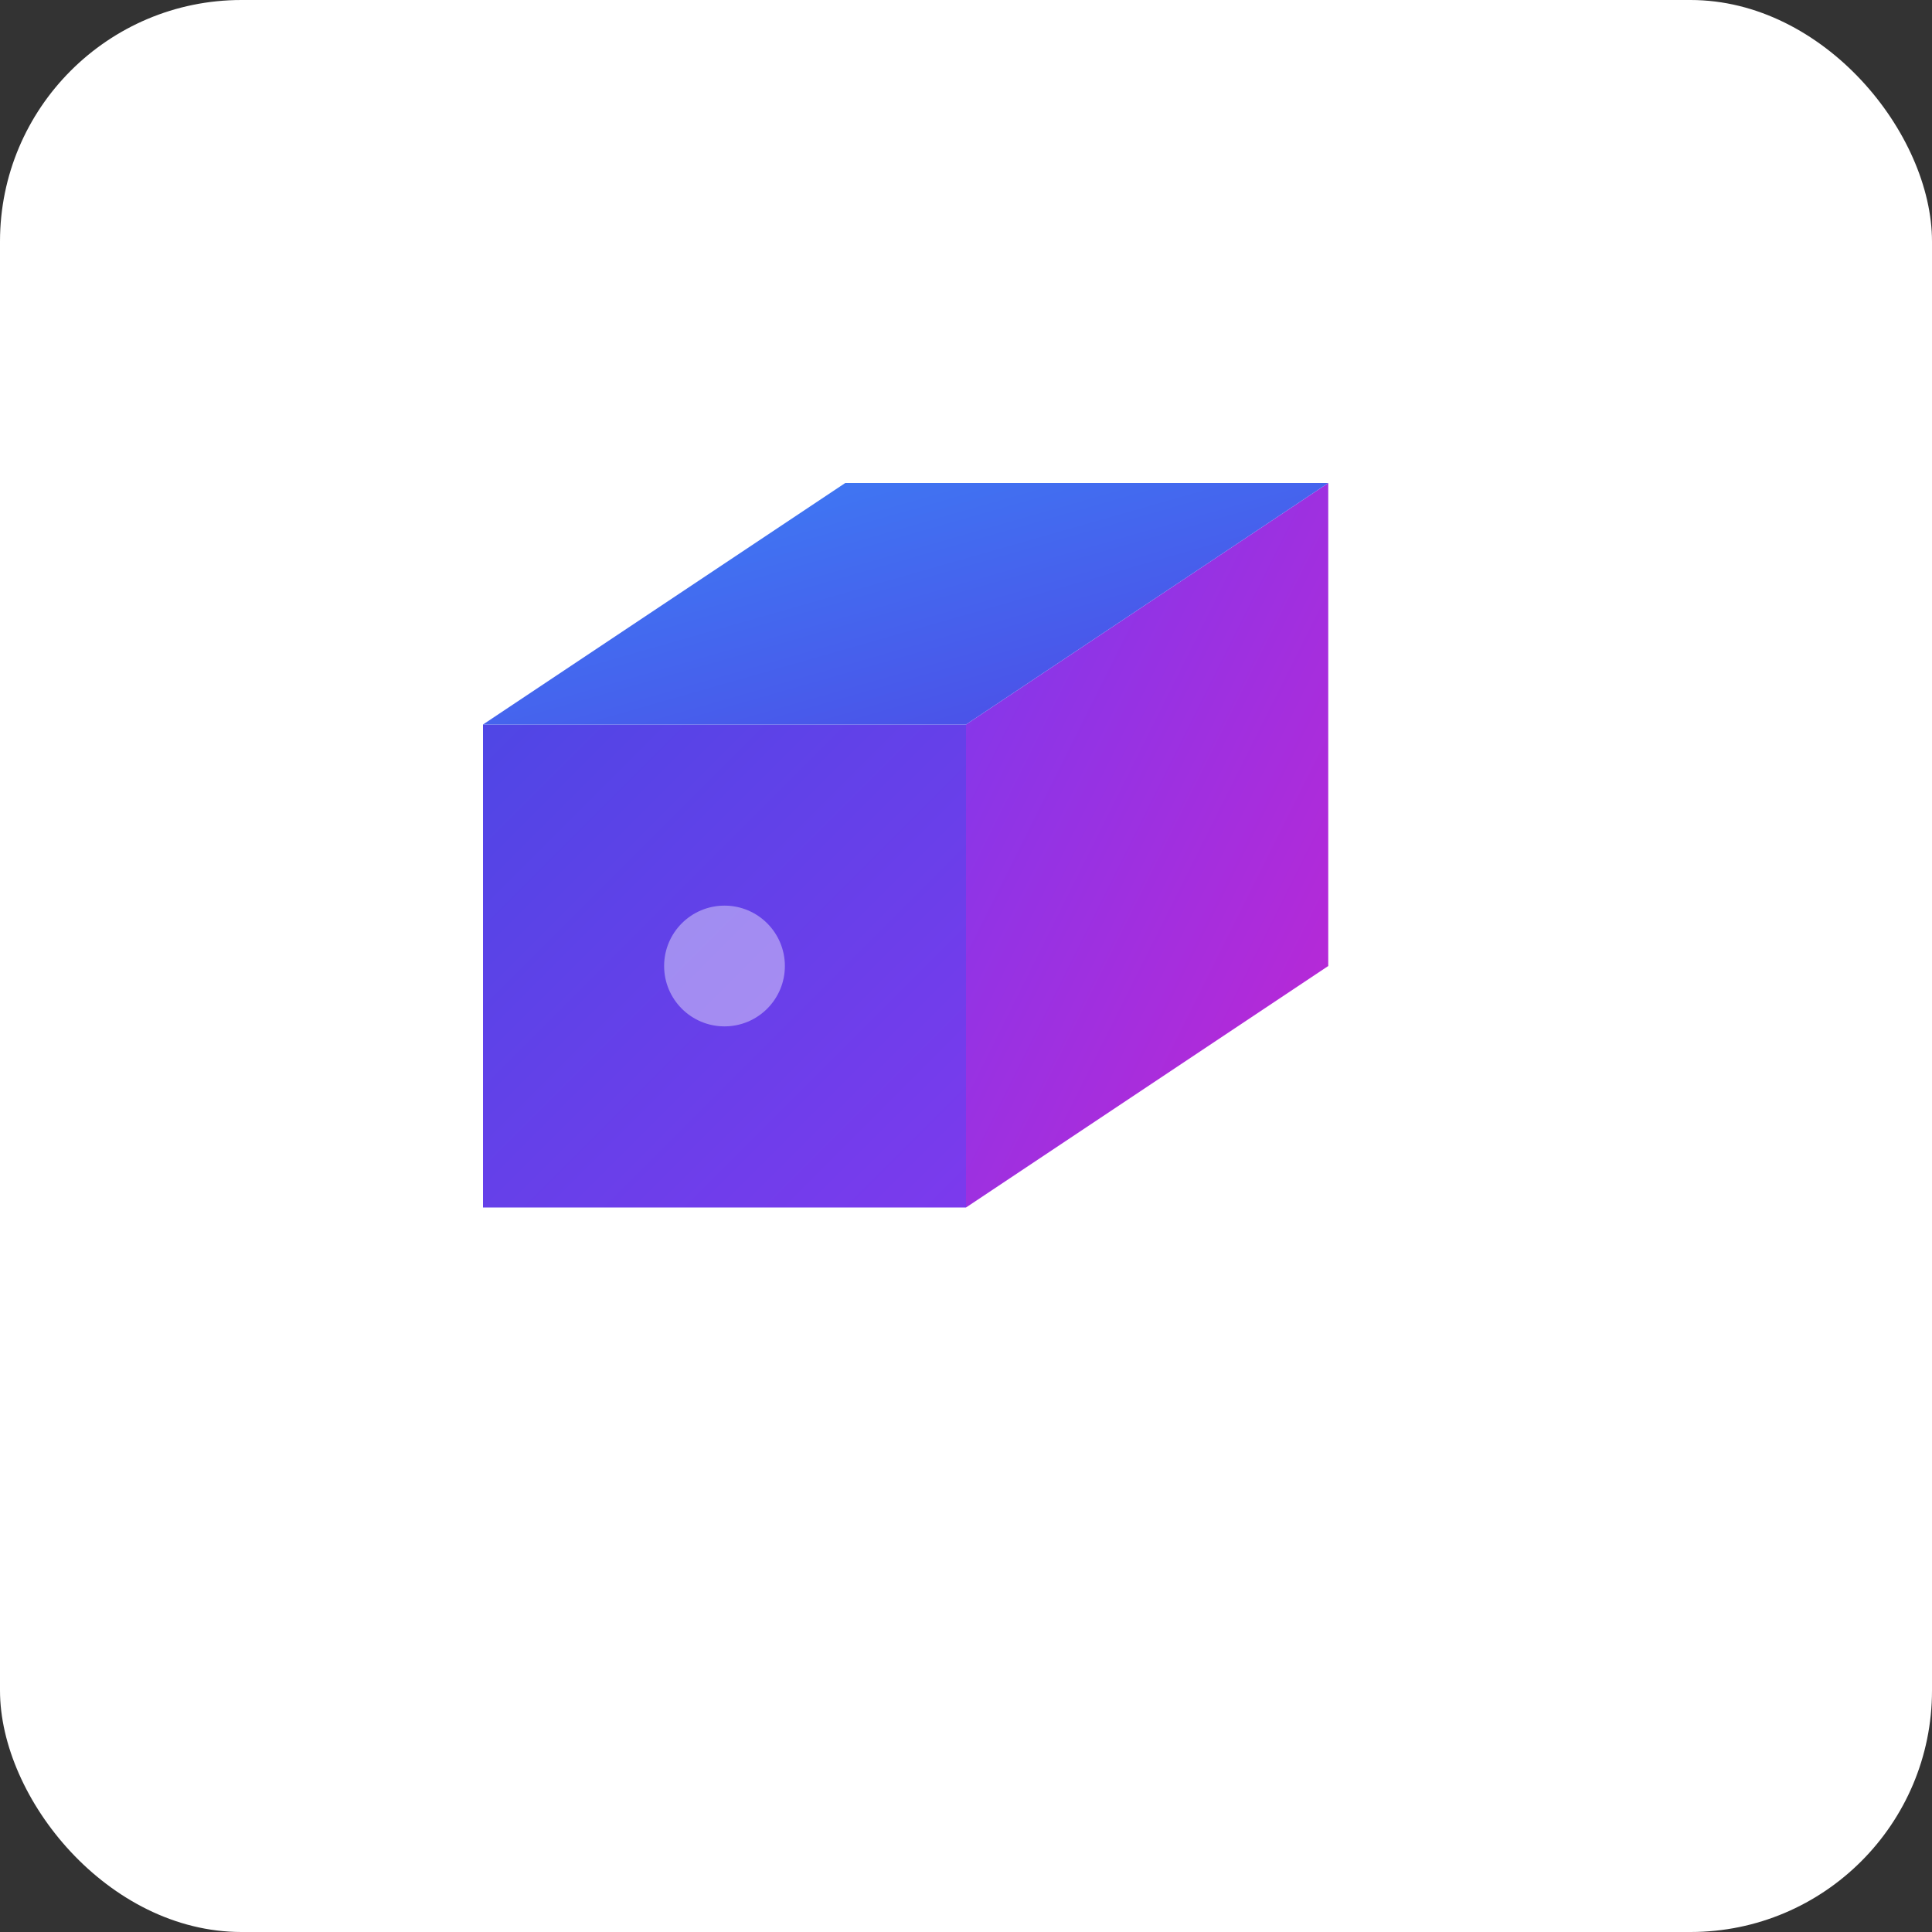
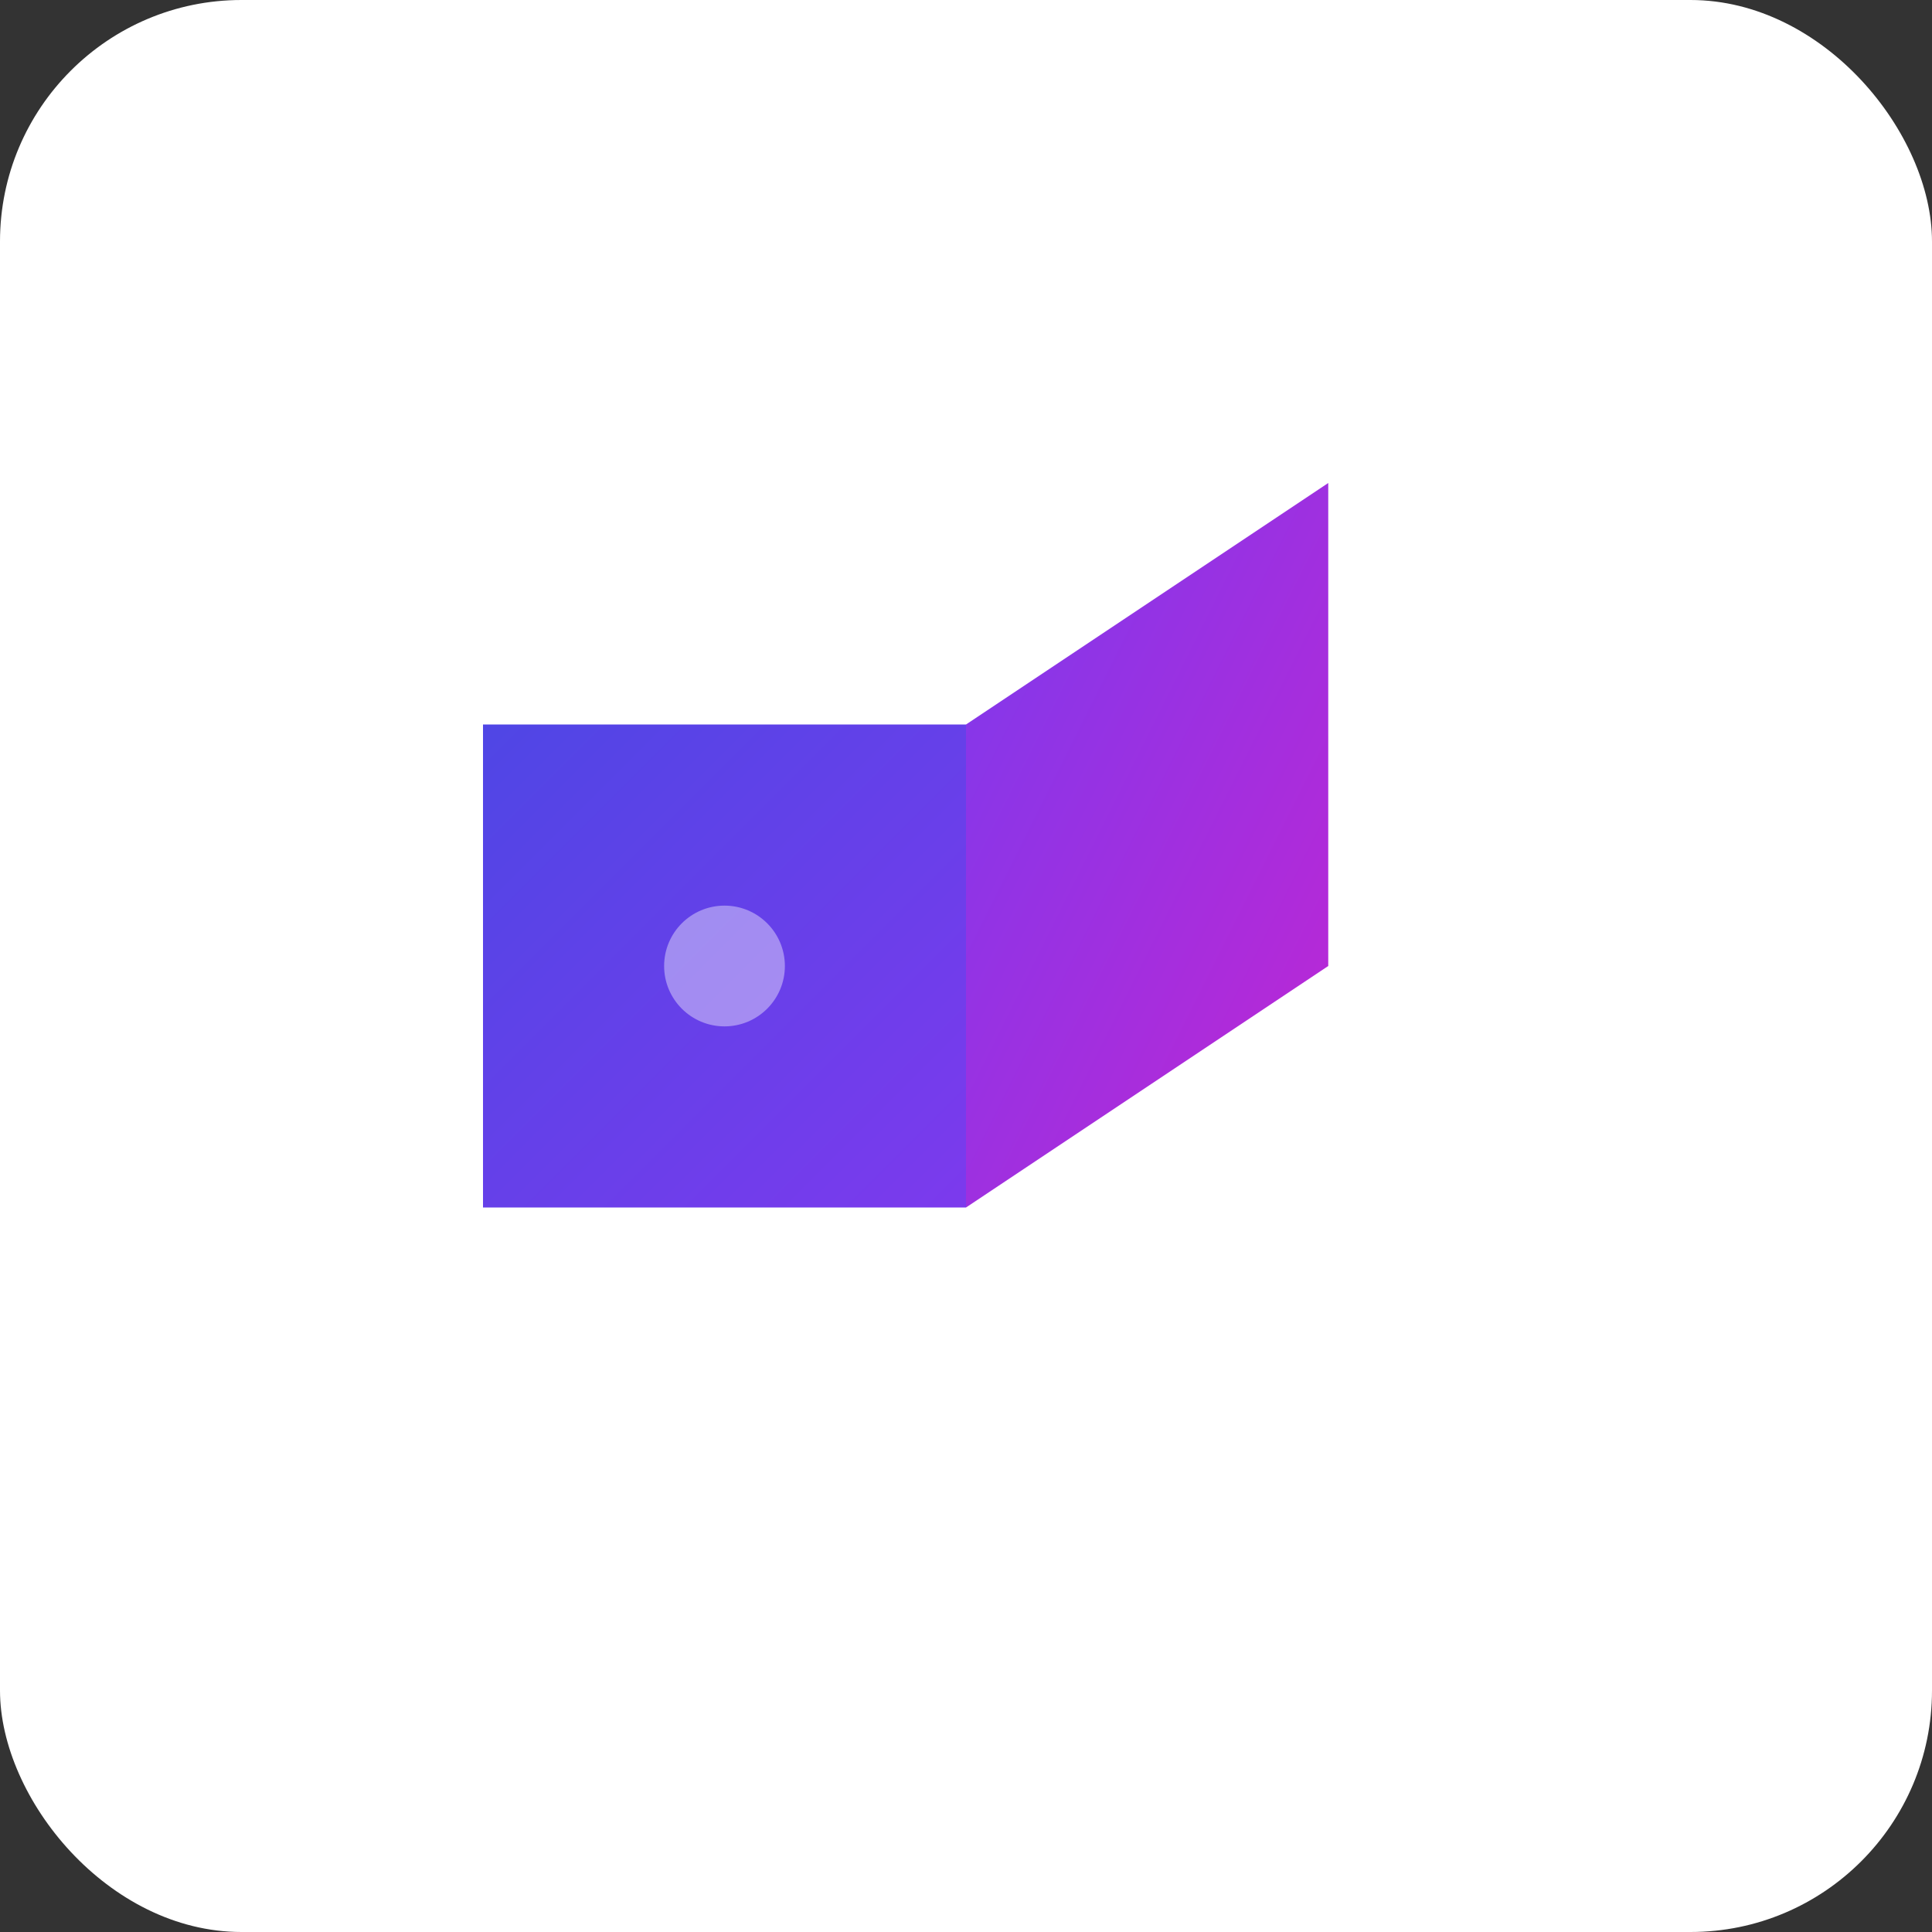
<svg xmlns="http://www.w3.org/2000/svg" viewBox="0 0 32 32">
  <rect x="0" y="0" width="32" height="32" fill="#333333" stroke="none" />
  <defs>
    <linearGradient id="faviconGradient1" x1="0%" y1="0%" x2="100%" y2="100%">
      <stop offset="0%" style="stop-color:#4F46E5;stop-opacity:1" />
      <stop offset="100%" style="stop-color:#7C3AED;stop-opacity:1" />
    </linearGradient>
    <linearGradient id="faviconGradient2" x1="0%" y1="0%" x2="100%" y2="100%">
      <stop offset="0%" style="stop-color:#7C3AED;stop-opacity:1" />
      <stop offset="100%" style="stop-color:#C026D3;stop-opacity:1" />
    </linearGradient>
    <linearGradient id="faviconGradient3" x1="0%" y1="0%" x2="100%" y2="100%">
      <stop offset="0%" style="stop-color:#3B82F6;stop-opacity:1" />
      <stop offset="100%" style="stop-color:#4F46E5;stop-opacity:1" />
    </linearGradient>
  </defs>
  <rect width="32" height="32" fill="#ffffff" rx="4" />
  <path d="M 8 12 L 16 12 L 16 20 L 8 20 Z" fill="url(#faviconGradient1)" />
  <path d="M 16 12 L 22 8 L 22 16 L 16 20 Z" fill="url(#faviconGradient2)" />
-   <path d="M 8 12 L 14 8 L 22 8 L 16 12 Z" fill="url(#faviconGradient3)" />
  <circle cx="12" cy="16" r="1" fill="#ffffff" opacity="0.4" />
</svg>